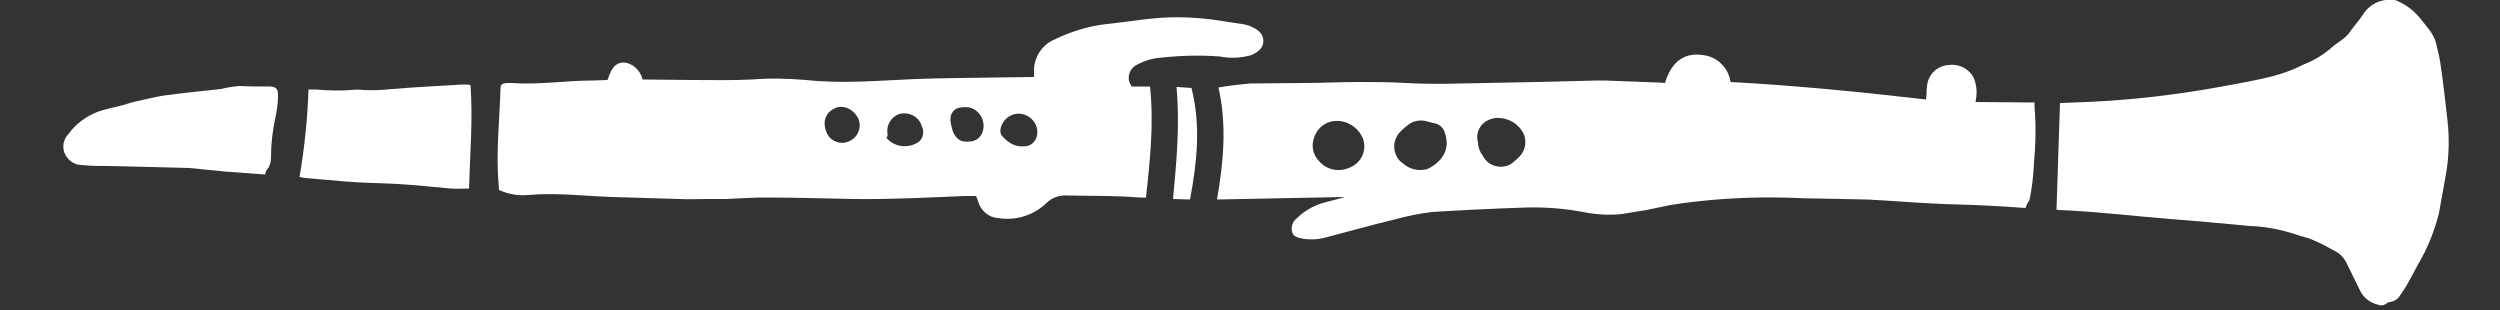
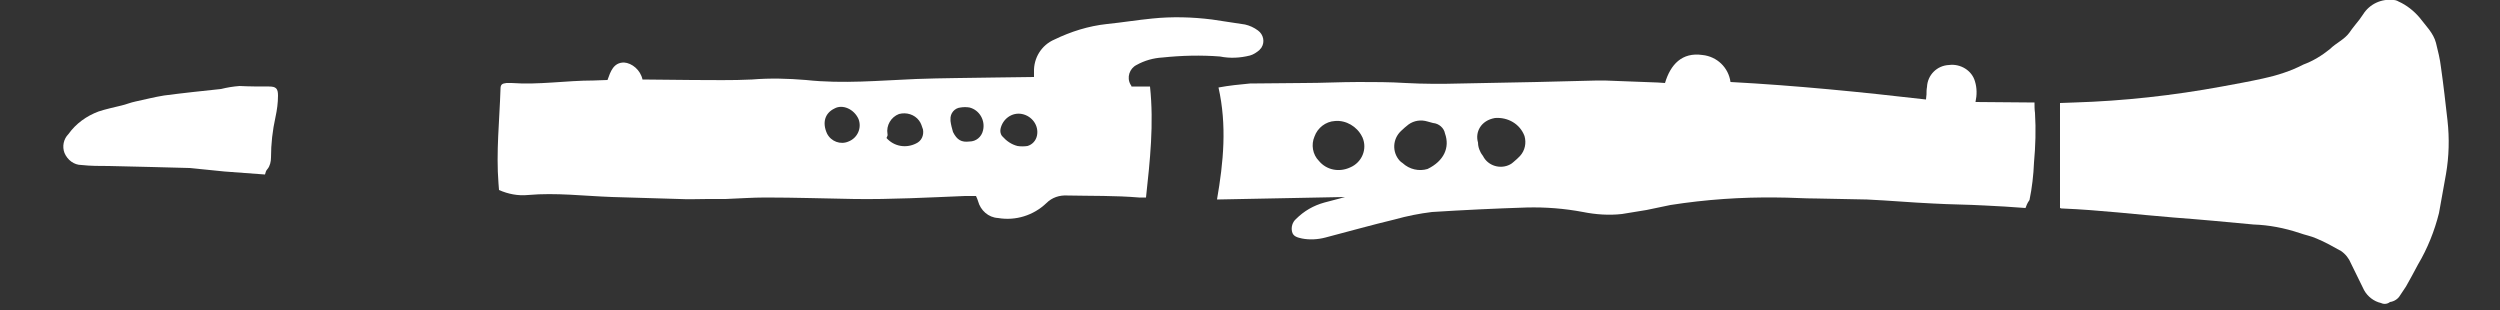
<svg xmlns="http://www.w3.org/2000/svg" version="1.1" id="Ebene_1" x="0px" y="0px" viewBox="0 0 500 62" style="enable-background:new 0 0 500 62;" xml:space="preserve">
  <rect x="0" y="0" width="500" height="62" fill="#333333" stroke="none" />
  <style type="text/css">
	.st0{fill:#FFFFFF;}
</style>
  <g>
    <path class="st0" d="M405.1,41.6c-2.8-0.2-5.5-0.4-8.1-0.5c-3.5-0.2-6.9-0.2-10.4-0.4c-4.4-0.2-8.8-0.6-13.2-0.8   c-3.3-0.1-6.7-0.1-10-0.2c-2.7,0-5.3-0.2-8-0.2c-7.1-0.1-14.3,0.4-21.3,1.5c-1.6,0.3-3.2,0.7-4.8,1s-3.3,0.5-4.9,0.8   c-2.6,0.3-5.3,0.1-7.8-0.4c-3.7-0.7-7.5-1-11.3-0.9c-6.3,0.2-12.6,0.5-18.9,0.9c-2.5,0.3-5,0.8-7.5,1.5c-4.6,1.1-9.2,2.4-13.8,3.6   c-1.5,0.4-3.2,0.5-4.7,0.2c-0.9-0.2-1.8-0.4-2-1.4c-0.2-0.9,0.1-1.9,0.8-2.5c1.6-1.6,3.5-2.7,5.7-3.3c1.4-0.4,2.8-0.7,4.1-1.1   l-25.6,0.5c1.3-7.5,2-14.8,0.3-22.4c2.1-0.4,4.2-0.6,6.3-0.8c3.6,0,7.2-0.1,10.8-0.1s7.3-0.2,10.9-0.2c3.1,0,6.3,0,9.4,0.2   c3.7,0.2,7.3,0.2,11,0.1l15.3-0.3c4-0.1,8.1-0.2,12.1-0.3h1.4l10.6,0.4l1.5,0.1c1.1-3.7,3.4-6.2,7.5-5.6c2.9,0.3,5.2,2.5,5.6,5.4   c13.1,0.7,26.1,2,39.1,3.5c0-0.4,0.1-0.7,0.1-1c0-0.5,0-1,0.1-1.5c0.1-2.4,2-4.3,4.4-4.4c2.3-0.3,4.6,1.1,5.2,3.3   c0.4,1.3,0.4,2.7,0.1,4.1l11.8,0.1c0,0.7,0,1.4,0.1,2.1c0.2,3.3,0.1,6.6-0.2,9.9c-0.1,2.5-0.4,5.1-0.9,7.5   C405.4,40.7,405.3,41.1,405.1,41.6L405.1,41.6z M270,33.5c2.4-1,3.5-3.7,2.5-6c0-0.1-0.1-0.1-0.1-0.2c-1-2-3.2-3.3-5.4-3.1   c-1.9,0.1-3.5,1.4-4.1,3.1c-0.7,1.6-0.4,3.6,0.9,4.9C265.3,34,267.8,34.5,270,33.5z M285.5,33.8c3.3-1.6,4.5-4.3,3.5-7.1   c-0.2-1.1-1.2-2-2.4-2.1c-0.4-0.1-0.7-0.2-1.1-0.3c-1.3-0.4-2.7-0.2-3.8,0.6c-0.5,0.4-1,0.8-1.5,1.3c-1.7,1.6-1.8,4.2-0.3,5.9   c0.2,0.2,0.4,0.4,0.6,0.5C281.9,33.9,283.8,34.3,285.5,33.8L285.5,33.8z M296,30.2c0.2,0.5,0.4,0.7,0.6,1c1,2,3.5,2.7,5.4,1.7   c0.2-0.1,0.5-0.3,0.7-0.5c0.5-0.4,0.9-0.8,1.3-1.2c1-1.1,1.3-2.6,0.9-4c-0.9-2.4-3.3-3.8-5.9-3.6c-2.9,0.5-4,2.9-3.4,4.9   C295.6,29.2,295.8,29.8,296,30.2z" />
    <path class="st0" d="M128.5,15.9c3.4,0,6.7,0.1,10,0.1c4,0,7.9,0.1,11.9-0.1c3.6-0.3,7.2-0.2,10.8,0.1c7.4,0.8,14.7,0.1,22-0.2   c5.3-0.2,10.6-0.2,15.9-0.3l7.7-0.1c0-0.4,0-0.7,0-1c-0.1-2.8,1.5-5.4,4.1-6.5c3.3-1.6,6.8-2.7,10.5-3.1c3-0.3,6-0.8,9.1-1.1   c3.9-0.4,7.9-0.3,11.9,0.2c2.2,0.3,4.4,0.7,6.6,1c0.9,0.2,1.8,0.6,2.6,1.2c1.1,0.8,1.4,2.3,0.7,3.4c-0.1,0.2-0.3,0.3-0.4,0.5   c-0.6,0.5-1.2,0.9-1.9,1.1c-2,0.5-4,0.6-6,0.2c-3.8-0.3-7.7-0.2-11.5,0.2c-1.8,0.1-3.6,0.6-5.2,1.5c-1.4,0.7-2,2.5-1.2,3.9   c0.1,0.1,0.2,0.3,0.2,0.4h3.7c0.8,7.5,0,14.8-0.8,22.2c-0.6,0-1,0-1.4,0c-4.7-0.4-9.5-0.3-14.3-0.4c-1.6-0.1-3.1,0.4-4.2,1.5   c-2.6,2.5-6.2,3.6-9.7,3c-1.9-0.1-3.5-1.5-4-3.4c-0.1-0.3-0.2-0.6-0.4-1c-0.8,0-1.5,0-2.2,0c-7.4,0.3-14.8,0.7-22.1,0.6   c-5.9-0.1-11.9-0.3-17.8-0.3c-2.7,0-5.3,0.2-8,0.3c-1.2,0-2.4,0-3.6,0c-1.9,0-3.8,0.1-5.6,0c-4.5-0.1-9-0.3-13.5-0.4   c-5.6-0.2-11.2-0.9-16.8-0.4c-2,0.2-4-0.2-5.8-1l-0.1-1.3c-0.5-6.3,0.2-12.6,0.4-18.9c0-0.9,0.3-1.1,1.2-1.2h1   c5.5,0.4,10.9-0.5,16.4-0.5c0.9,0,1.8-0.1,2.8-0.1c0.6-1.7,1.2-3.5,3.3-3.5C126.4,12.6,128.1,14,128.5,15.9L128.5,15.9z    M171.7,23.8c-0.9-2-3.2-3-4.8-2.1c-1.9,0.9-2.5,2.8-1.5,5c0.8,1.6,2.7,2.3,4.3,1.6C171.5,27.6,172.4,25.6,171.7,23.8z M205.5,29.2   c1-0.3,1.7-1.1,1.9-2.1c0.4-2-1-3.9-3-4.3s-3.9,1-4.3,3c-0.1,0.5,0,1.1,0.4,1.5c0.8,0.9,1.8,1.6,3,1.9   C204.1,29.3,204.8,29.3,205.5,29.2L205.5,29.2z M177.3,27.6c1.5,1.7,3.9,2.1,5.9,1.1c1.1-0.5,1.6-1.6,1.4-2.8   c-0.2-0.6-0.4-1.3-0.8-1.8c-0.9-1.2-2.5-1.7-4-1.3c-1.6,0.6-2.6,2.3-2.3,4C177.6,27.1,177.4,27.3,177.3,27.6L177.3,27.6z    M190.6,26.4c0.8,1.6,1.7,2.1,3.3,1.9c1.3,0,2.4-0.9,2.7-2.2c0.5-2-0.7-4.1-2.7-4.6c-0.6-0.1-1.2-0.1-1.8,0c-1.2,0.1-2.1,1.2-2,2.4   v0.3C190.2,25,190.4,25.7,190.6,26.4z" />
-     <path class="st0" d="M412,20.6l2.8-0.1c9.9-0.3,19.8-1.4,29.6-3.2c2.7-0.5,5.5-1,8.2-1.6c2.8-0.6,5.6-1.5,8.1-2.8   c1.9-0.7,3.7-1.8,5.3-3.1c1.2-1.2,2.9-1.9,3.9-3.3c0.6-0.9,1.3-1.7,2-2.6c0.2-0.3,0.5-0.7,0.7-1c1.3-2.1,3.7-3.2,6.1-2.9   c0.3,0,0.7,0.1,1,0.3c1.6,0.7,3.1,1.9,4.2,3.2c1.2,1.6,2.8,3.1,3.3,5.1c0.4,1.6,0.8,3.2,1,4.9c0.5,3.5,0.9,7.1,1.3,10.6   c0.4,3.6,0.3,7.2-0.3,10.7c-0.5,2.6-0.9,5.2-1.4,7.8c-0.9,3.6-2.3,7.1-4.2,10.3c-0.8,1.5-1.6,3-2.4,4.4c-0.4,0.6-0.8,1.2-1.2,1.8   c-0.4,0.7-1.2,1.2-2,1.3c-0.2,0-0.5,0.1-0.7,0.3c-0.5,0.4-1.2,0.5-1.8,0.2c-1.4-0.3-2.7-1.3-3.4-2.6c-0.9-1.8-1.7-3.5-2.6-5.3   c-0.4-1-1.1-1.9-2-2.5c-1.6-0.9-3.2-1.8-4.9-2.5c-1.1-0.5-2.3-0.7-3.4-1.1c-3-1-6.1-1.6-9.2-1.7c-5.3-0.5-10.6-1-16-1.4   c-7.4-0.6-14.8-1.5-22.2-1.8c-0.2,0-0.3,0-0.5-0.1L412,20.6z" />
-     <path class="st0" d="M61.7,17.9h1.5c2.3,0.2,4.7,0.3,7,0.1c0.9-0.1,1.7-0.1,2.6,0c1.9,0.1,3.8,0,5.7-0.2c4.7-0.4,9.3-0.6,14-0.9   c0.5,0,1.1,0,1.6,0.1c0.5,6.9-0.1,13.8-0.3,20.7c-1.3,0-2.5,0.1-3.7,0c-3.5-0.3-7-0.7-10.5-0.9s-7-0.2-10.5-0.5   c-2.7-0.2-5.4-0.5-8.1-0.7c-0.4-0.1-0.7-0.1-1.1-0.2C60.9,29.6,61.5,23.8,61.7,17.9z" />
+     <path class="st0" d="M412,20.6l2.8-0.1c9.9-0.3,19.8-1.4,29.6-3.2c2.7-0.5,5.5-1,8.2-1.6c2.8-0.6,5.6-1.5,8.1-2.8   c1.9-0.7,3.7-1.8,5.3-3.1c1.2-1.2,2.9-1.9,3.9-3.3c0.6-0.9,1.3-1.7,2-2.6c0.2-0.3,0.5-0.7,0.7-1c1.3-2.1,3.7-3.2,6.1-2.9   c0.3,0,0.7,0.1,1,0.3c1.6,0.7,3.1,1.9,4.2,3.2c1.2,1.6,2.8,3.1,3.3,5.1c0.4,1.6,0.8,3.2,1,4.9c0.5,3.5,0.9,7.1,1.3,10.6   c0.4,3.6,0.3,7.2-0.3,10.7c-0.5,2.6-0.9,5.2-1.4,7.8c-0.9,3.6-2.3,7.1-4.2,10.3c-0.8,1.5-1.6,3-2.4,4.4c-0.4,0.6-0.8,1.2-1.2,1.8   c-0.4,0.7-1.2,1.2-2,1.3c-0.5,0.4-1.2,0.5-1.8,0.2c-1.4-0.3-2.7-1.3-3.4-2.6c-0.9-1.8-1.7-3.5-2.6-5.3   c-0.4-1-1.1-1.9-2-2.5c-1.6-0.9-3.2-1.8-4.9-2.5c-1.1-0.5-2.3-0.7-3.4-1.1c-3-1-6.1-1.6-9.2-1.7c-5.3-0.5-10.6-1-16-1.4   c-7.4-0.6-14.8-1.5-22.2-1.8c-0.2,0-0.3,0-0.5-0.1L412,20.6z" />
    <path class="st0" d="M53,34.9c-2.7-0.2-5.4-0.4-8.1-0.6c-2.3-0.2-4.6-0.5-7-0.7c-2.5-0.1-5.1-0.1-7.6-0.2l-8.5-0.2   c-1.8,0-3.7,0-5.5-0.2c-1.5,0-2.8-1-3.4-2.4c-0.5-1.3-0.2-2.8,0.8-3.8c1.5-2.1,3.6-3.6,6-4.5c1.5-0.5,3-0.8,4.6-1.2   c0.9-0.2,1.8-0.6,2.8-0.8c1.9-0.4,3.8-0.9,5.7-1.2c3.8-0.5,7.6-0.9,11.4-1.3c1.2-0.3,2.4-0.5,3.7-0.6c2,0.1,3.9,0.1,5.9,0.1   c1.4,0,1.8,0.4,1.8,1.8c0,1.5-0.2,2.9-0.5,4.3c-0.6,2.7-0.9,5.4-0.9,8.1c0,0.8-0.2,1.7-0.7,2.3C53.2,34.1,53.1,34.5,53,34.9z" />
-     <path class="st0" d="M235.3,17.4l3,0.2c1.9,7.5,1.1,14.9-0.3,22.3l-3.4-0.1C235.3,32.4,236,25,235.3,17.4z" />
  </g>
</svg>